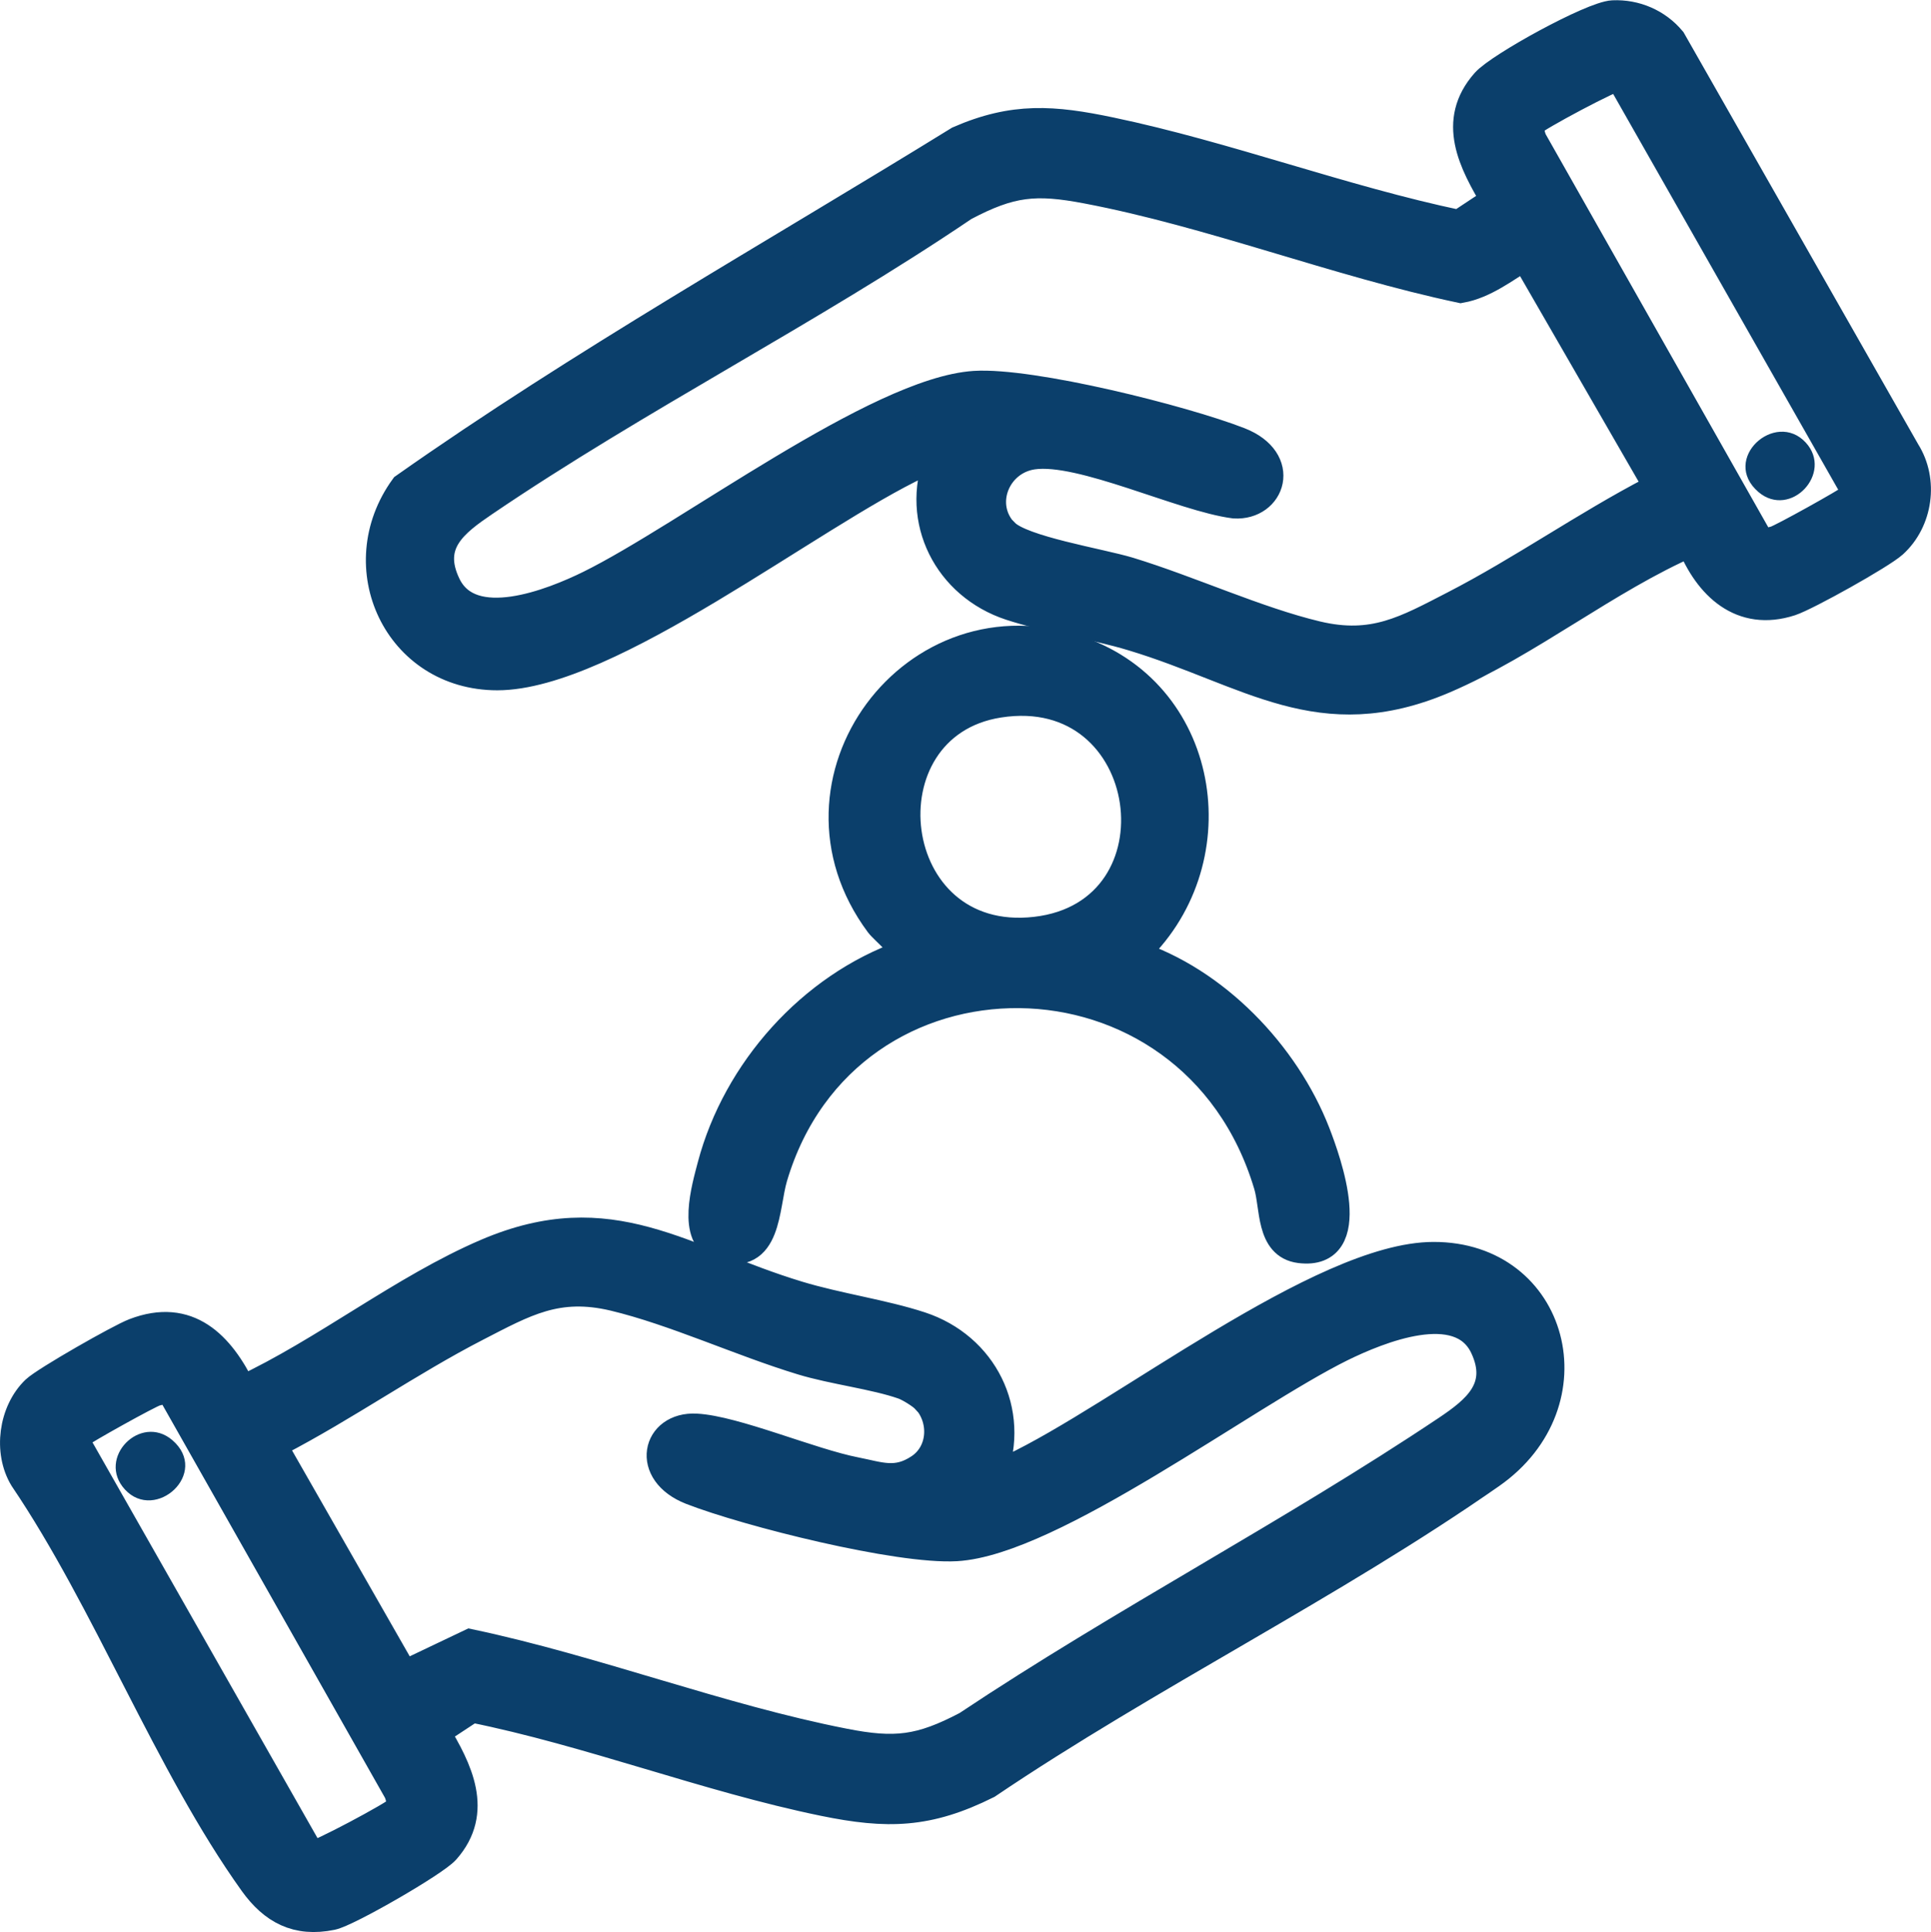
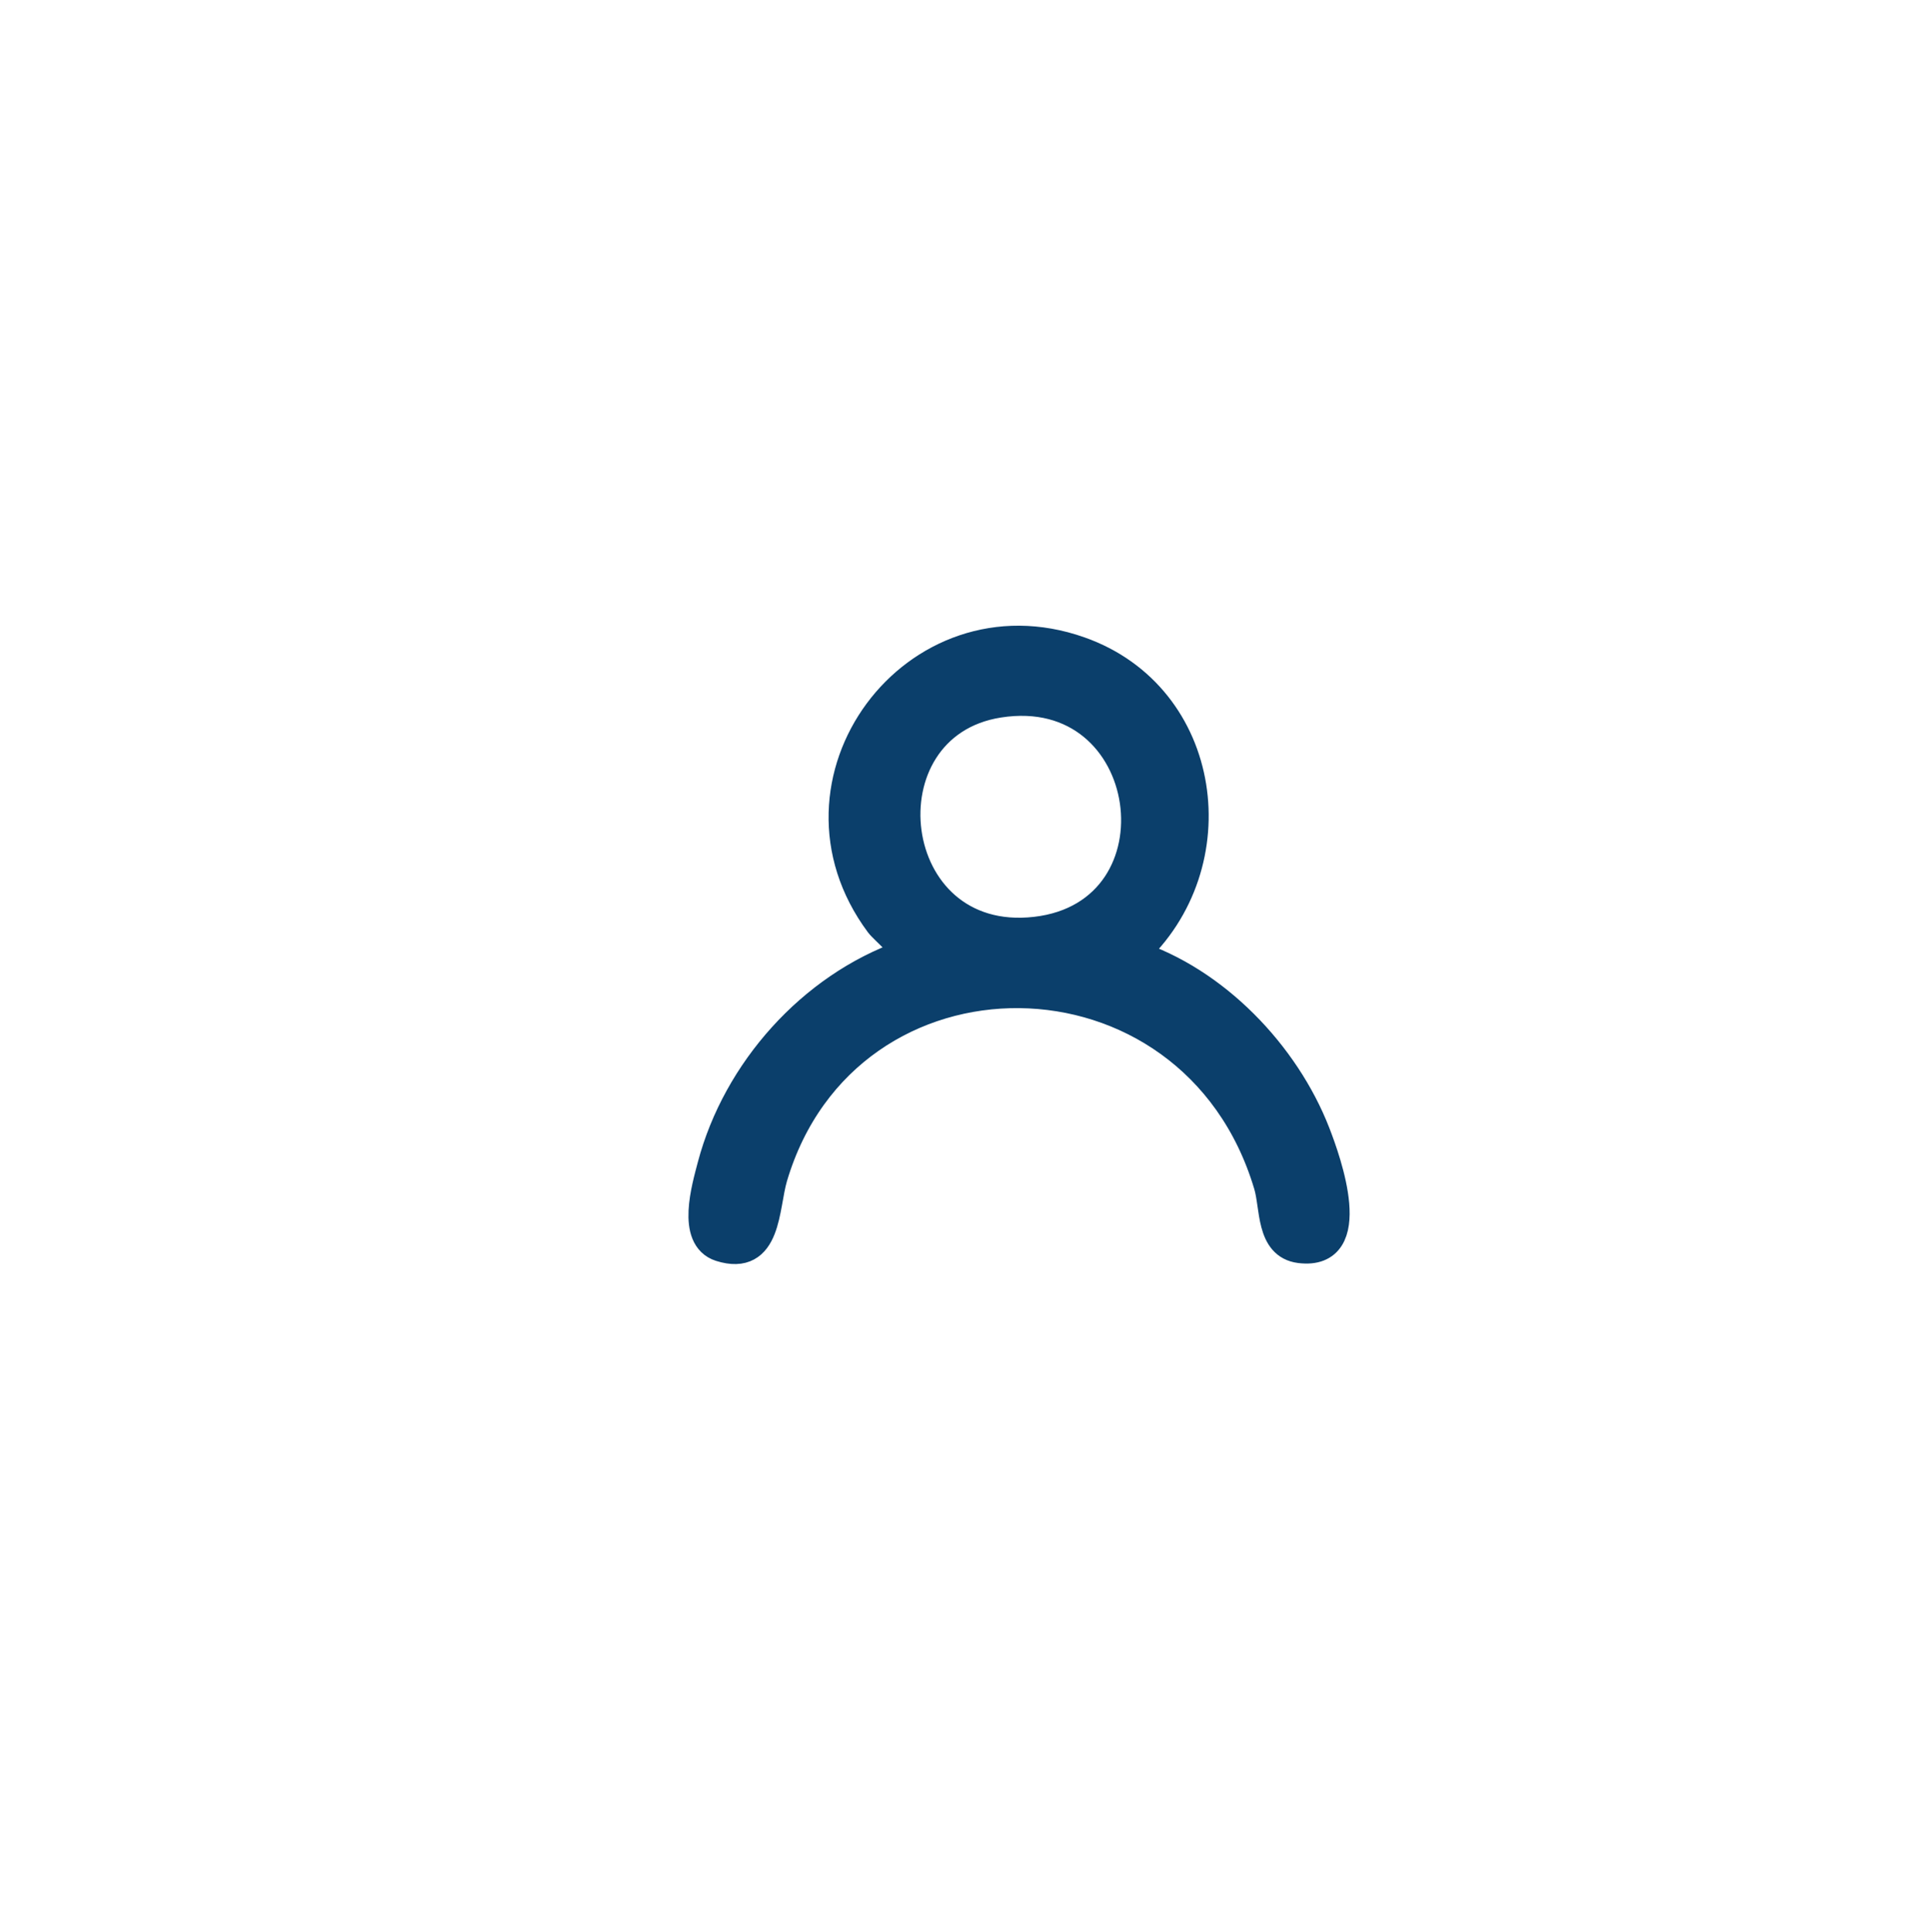
<svg xmlns="http://www.w3.org/2000/svg" id="Ebene_1" data-name="Ebene 1" viewBox="0 0 133.98 134.04">
  <defs>
    <style>
      .cls-1 {
        stroke-width: .25px;
      }

      .cls-1, .cls-2 {
        fill: #0b3f6b;
        stroke: #0b3f6b;
        stroke-miterlimit: 10;
      }

      .cls-2 {
        stroke-width: 2px;
      }
    </style>
  </defs>
-   <path class="cls-2" d="M117.32,37.62c-5.85,2.54-11.26,6.98-17.11,9.49-8.65,3.7-13.53-.51-21.62-2.95-2.74-.83-5.89-1.27-8.48-2.12-4.34-1.43-6.65-5.93-4.98-10.26-.52-.08-.9.18-1.34.39-7.53,3.53-21.56,14.71-29.28,14.72-6.93,0-10.43-7.59-6.45-13.07,12.3-8.66,25.62-16.15,38.47-24.08,3.81-1.66,6.56-1.44,10.52-.61,8.03,1.68,16.12,4.75,24.19,6.44l2.52-1.67c-1.56-2.61-3.09-5.48-.69-8.18.98-1.1,7.39-4.63,8.84-4.7,1.57-.07,3.07.58,4.07,1.78l16.25,28.53c1.27,2.01.88,4.8-.87,6.39-.84.76-6,3.64-7.12,4.01-3.4,1.11-5.72-1.09-6.92-4.1h0ZM106.26,8.5c-.2.34-.07.9.09,1.26l15.62,27.58c.34.42.75.27,1.2.15s5.07-2.7,5.3-2.93c.15-.16.3-.27.26-.52l-16.35-28.75c-.34-.1-5.96,2.91-6.13,3.21h0ZM69.72,36.98c1.17,1.2,6.58,2.06,8.6,2.67,4.23,1.29,8.89,3.45,13.05,4.44,3.93.93,6.18-.38,9.54-2.11,4.66-2.4,9.12-5.54,13.78-7.96l.23-.48-9.11-15.79c-1.39.86-2.83,1.98-4.46,2.27-8.6-1.82-17.35-5.26-25.94-6.89-3.57-.68-5.28-.51-8.52,1.2-10.71,7.25-22.64,13.27-33.3,20.51-2.04,1.39-4.02,2.84-2.61,5.75,1.7,3.51,7.35,1.25,9.93-.02,6.78-3.34,19.98-13.4,26.71-13.84,3.96-.25,14.48,2.39,18.37,3.91,3.32,1.3,2.19,4.48-.34,4.33-3.61-.46-10.62-3.88-13.98-3.4-2.59.37-3.84,3.49-1.97,5.42,0,0,0,0,0,0Z" />
-   <path class="cls-2" d="M68.84,102.27c.52.08.9-.18,1.34-.39,7.55-3.54,21.53-14.71,29.28-14.72,8.41-.02,11.12,10.13,3.98,15.12-11.01,7.69-23.76,13.96-34.94,21.51-4.11,2.05-6.93,2.11-11.36,1.2-8.08-1.66-16.25-4.85-24.4-6.49l-2.52,1.66c1.55,2.57,3.05,5.52.69,8.18-.76.86-6.8,4.34-7.89,4.56-2.42.5-4.07-.4-5.43-2.29-5.92-8.27-10.15-19.51-15.94-28.06-1.12-1.84-.75-4.61.81-6.11.7-.66,5.87-3.61,6.88-3.99,3.71-1.42,5.93.87,7.45,4,5.75-2.68,11.19-7.04,16.98-9.52,8.66-3.7,13.54.51,21.62,2.95,2.74.83,5.89,1.27,8.48,2.12,4.34,1.43,6.62,5.91,4.98,10.26h0ZM64.23,97.07c-.28-.31-1.13-.83-1.54-.98-1.99-.7-4.85-1.03-7.05-1.7-4.25-1.29-8.86-3.44-13.05-4.44-3.93-.93-6.18.38-9.54,2.11-4.66,2.4-9.12,5.54-13.78,7.96l-.23.48,8.98,15.71,4.6-2.19c8.62,1.82,17.34,5.21,25.94,6.89,3.55.7,5.3.49,8.52-1.2,10.83-7.22,22.49-13.28,33.3-20.51,2.04-1.37,3.95-2.89,2.61-5.75-1.69-3.59-7.38-1.23-9.93.02-6.71,3.32-20.07,13.45-26.71,13.84-4.02.23-14.44-2.38-18.38-3.91-3.23-1.26-2.44-4.48.33-4.33,2.68.14,7.94,2.41,11.06,3.02,1.69.33,2.83.84,4.44-.23s1.74-3.38.45-4.8h0ZM27.7,125.54c.2-.34.07-.9-.09-1.26l-15.62-27.58c-.34-.42-.75-.27-1.2-.15s-5.07,2.7-5.3,2.93c-.15.16-.3.27-.26.52l16.35,28.75c.34.1,5.96-2.91,6.13-3.21h0Z" />
  <path class="cls-2" d="M78.64,66.22c5.65,1.82,10.53,6.91,12.66,12.39.77,1.98,3.11,8.55-1.11,8.02-2.07-.26-1.74-2.9-2.21-4.44-5.24-17.52-29.27-17.64-34.34-.52-.61,2.07-.38,5.89-3.66,4.85-2.03-.65-.99-4.13-.59-5.66,1.74-6.56,6.91-12.37,13.33-14.64.27-.38-1.39-1.72-1.7-2.14-7.32-9.85,2.45-22.96,13.89-18.92,8.97,3.16,10.56,14.84,3.71,21.06h0ZM69.3,48.79c-9.74,1.53-8.06,17.03,2.56,15.81s8.45-17.54-2.56-15.81Z" />
-   <path class="cls-1" d="M125.2,30.79c1.83,2-1.02,5.03-3.11,3.25-2.52-2.16,1.12-5.42,3.11-3.25Z" />
-   <path class="cls-1" d="M8.76,103.25c-1.89-2.06,1.03-5.02,3.11-3.25,2.52,2.16-1.12,5.42-3.11,3.25Z" />
</svg>